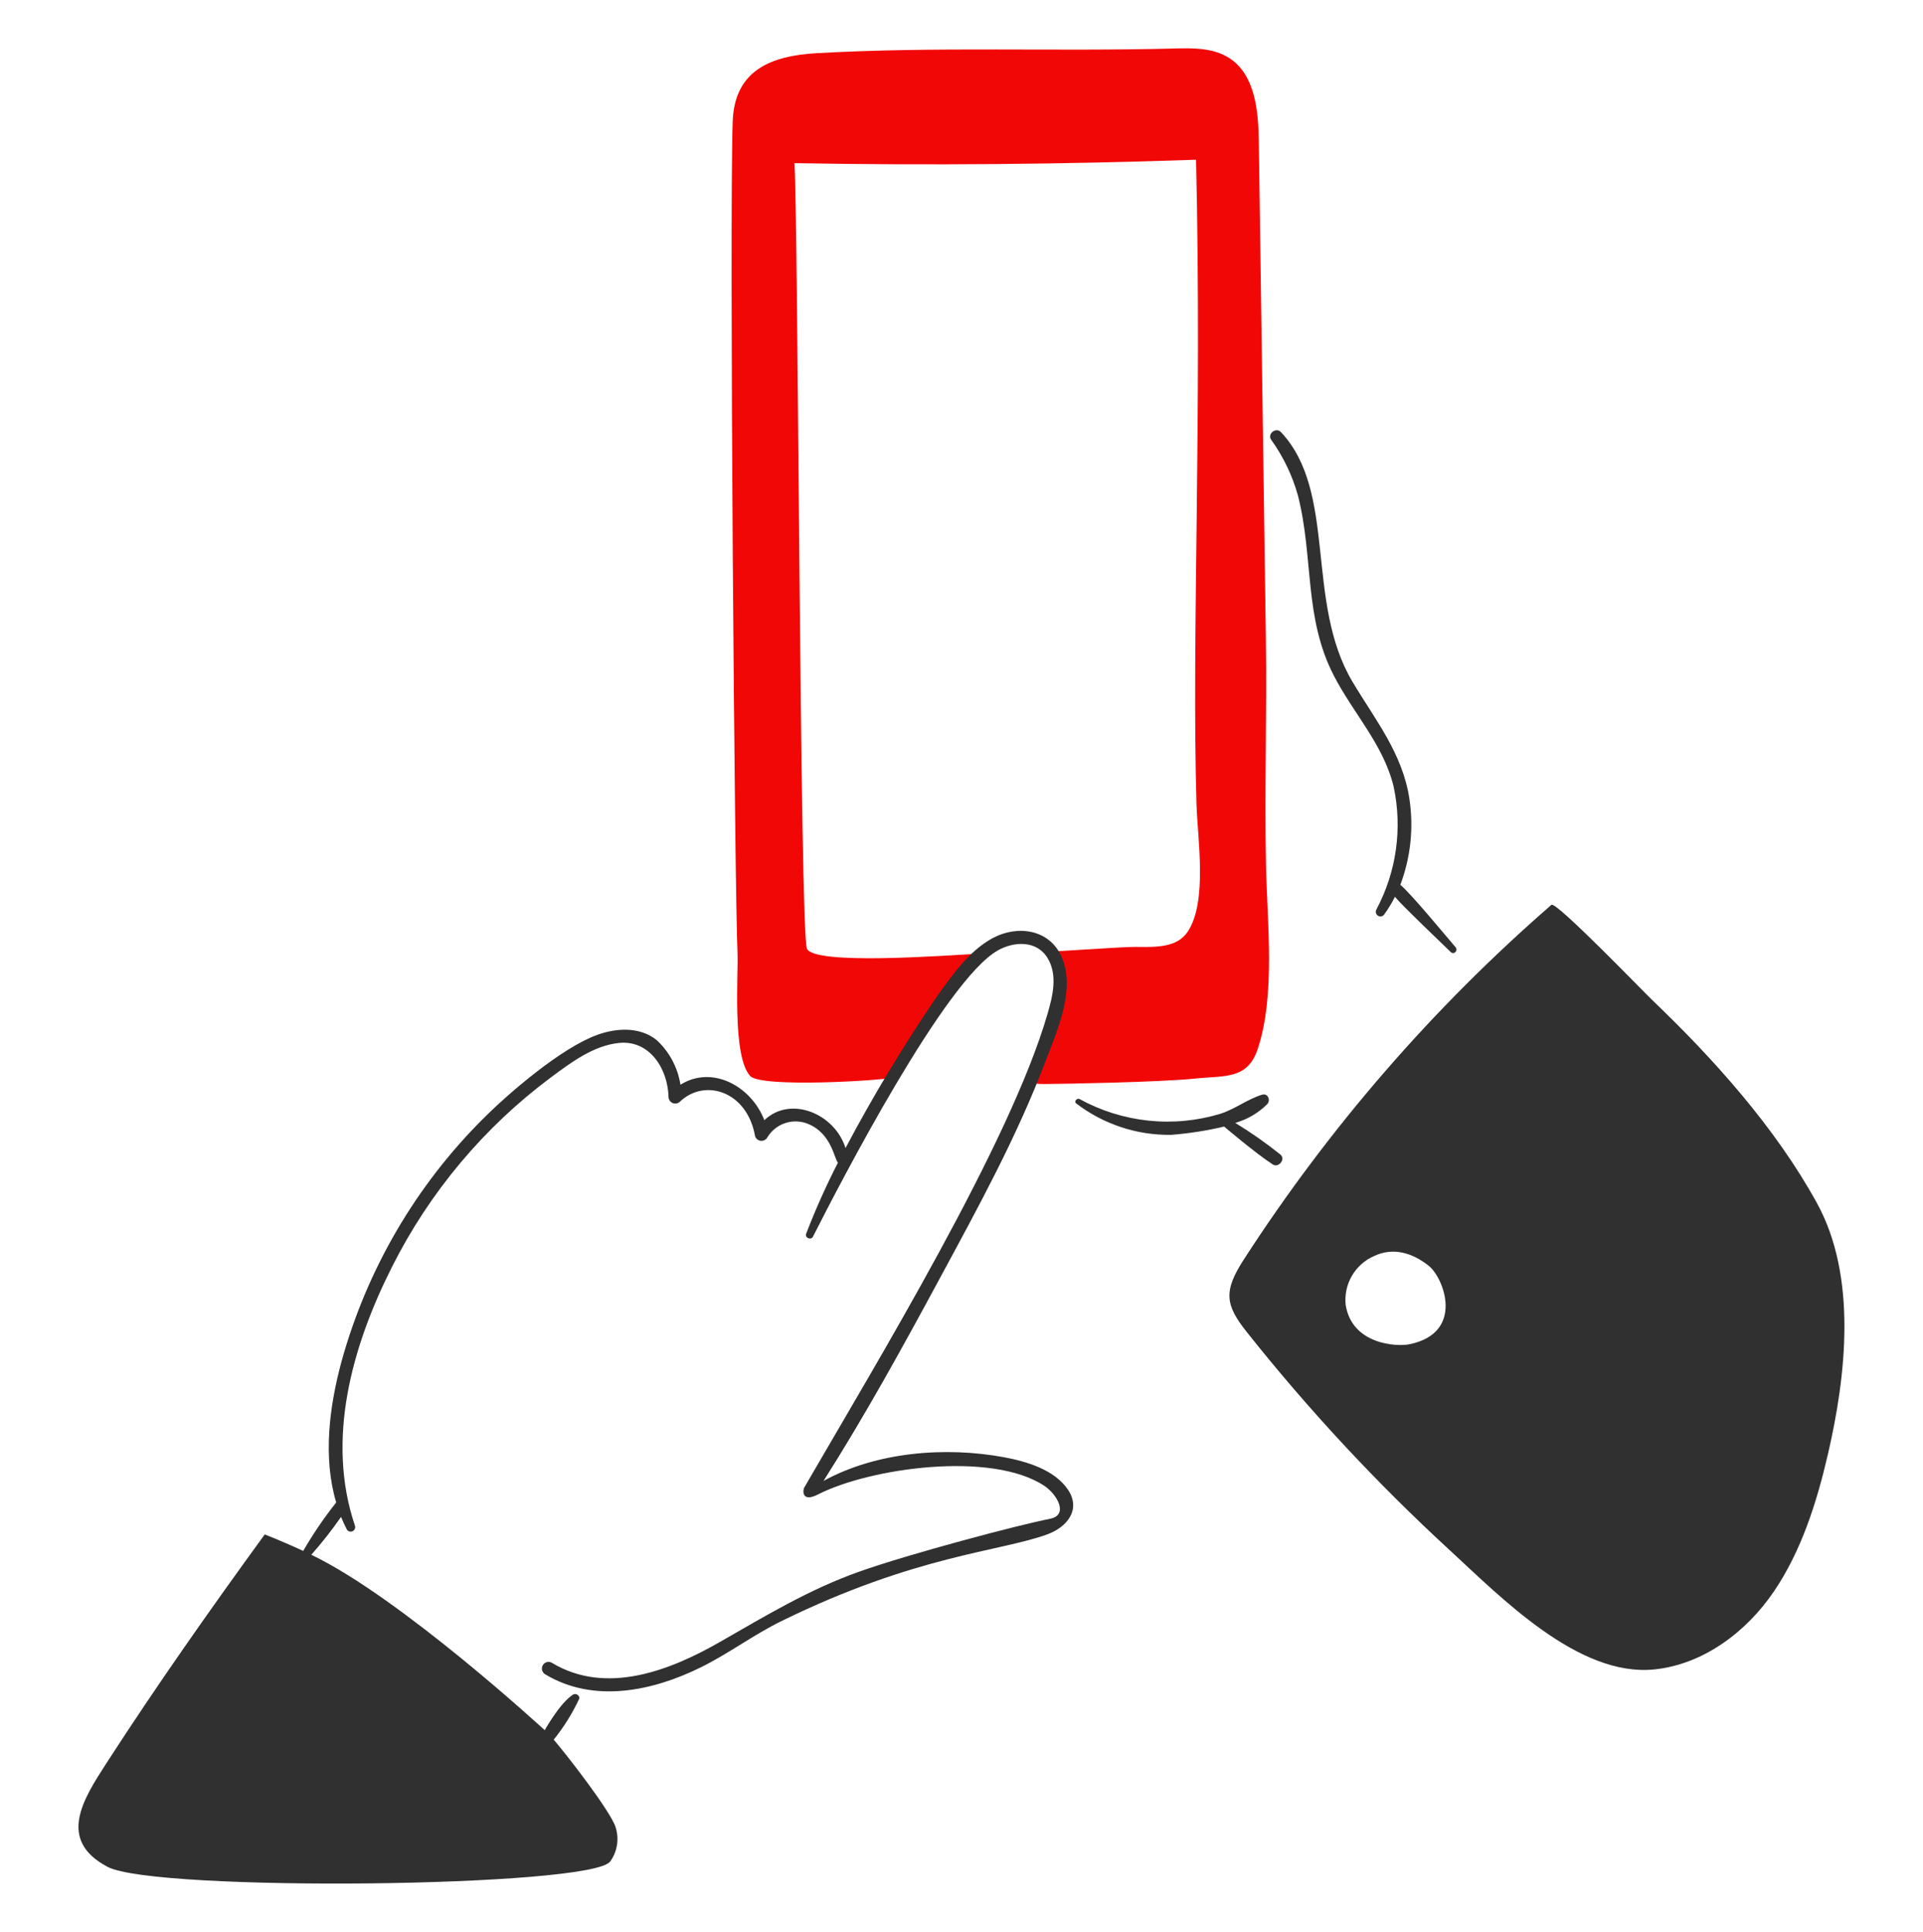
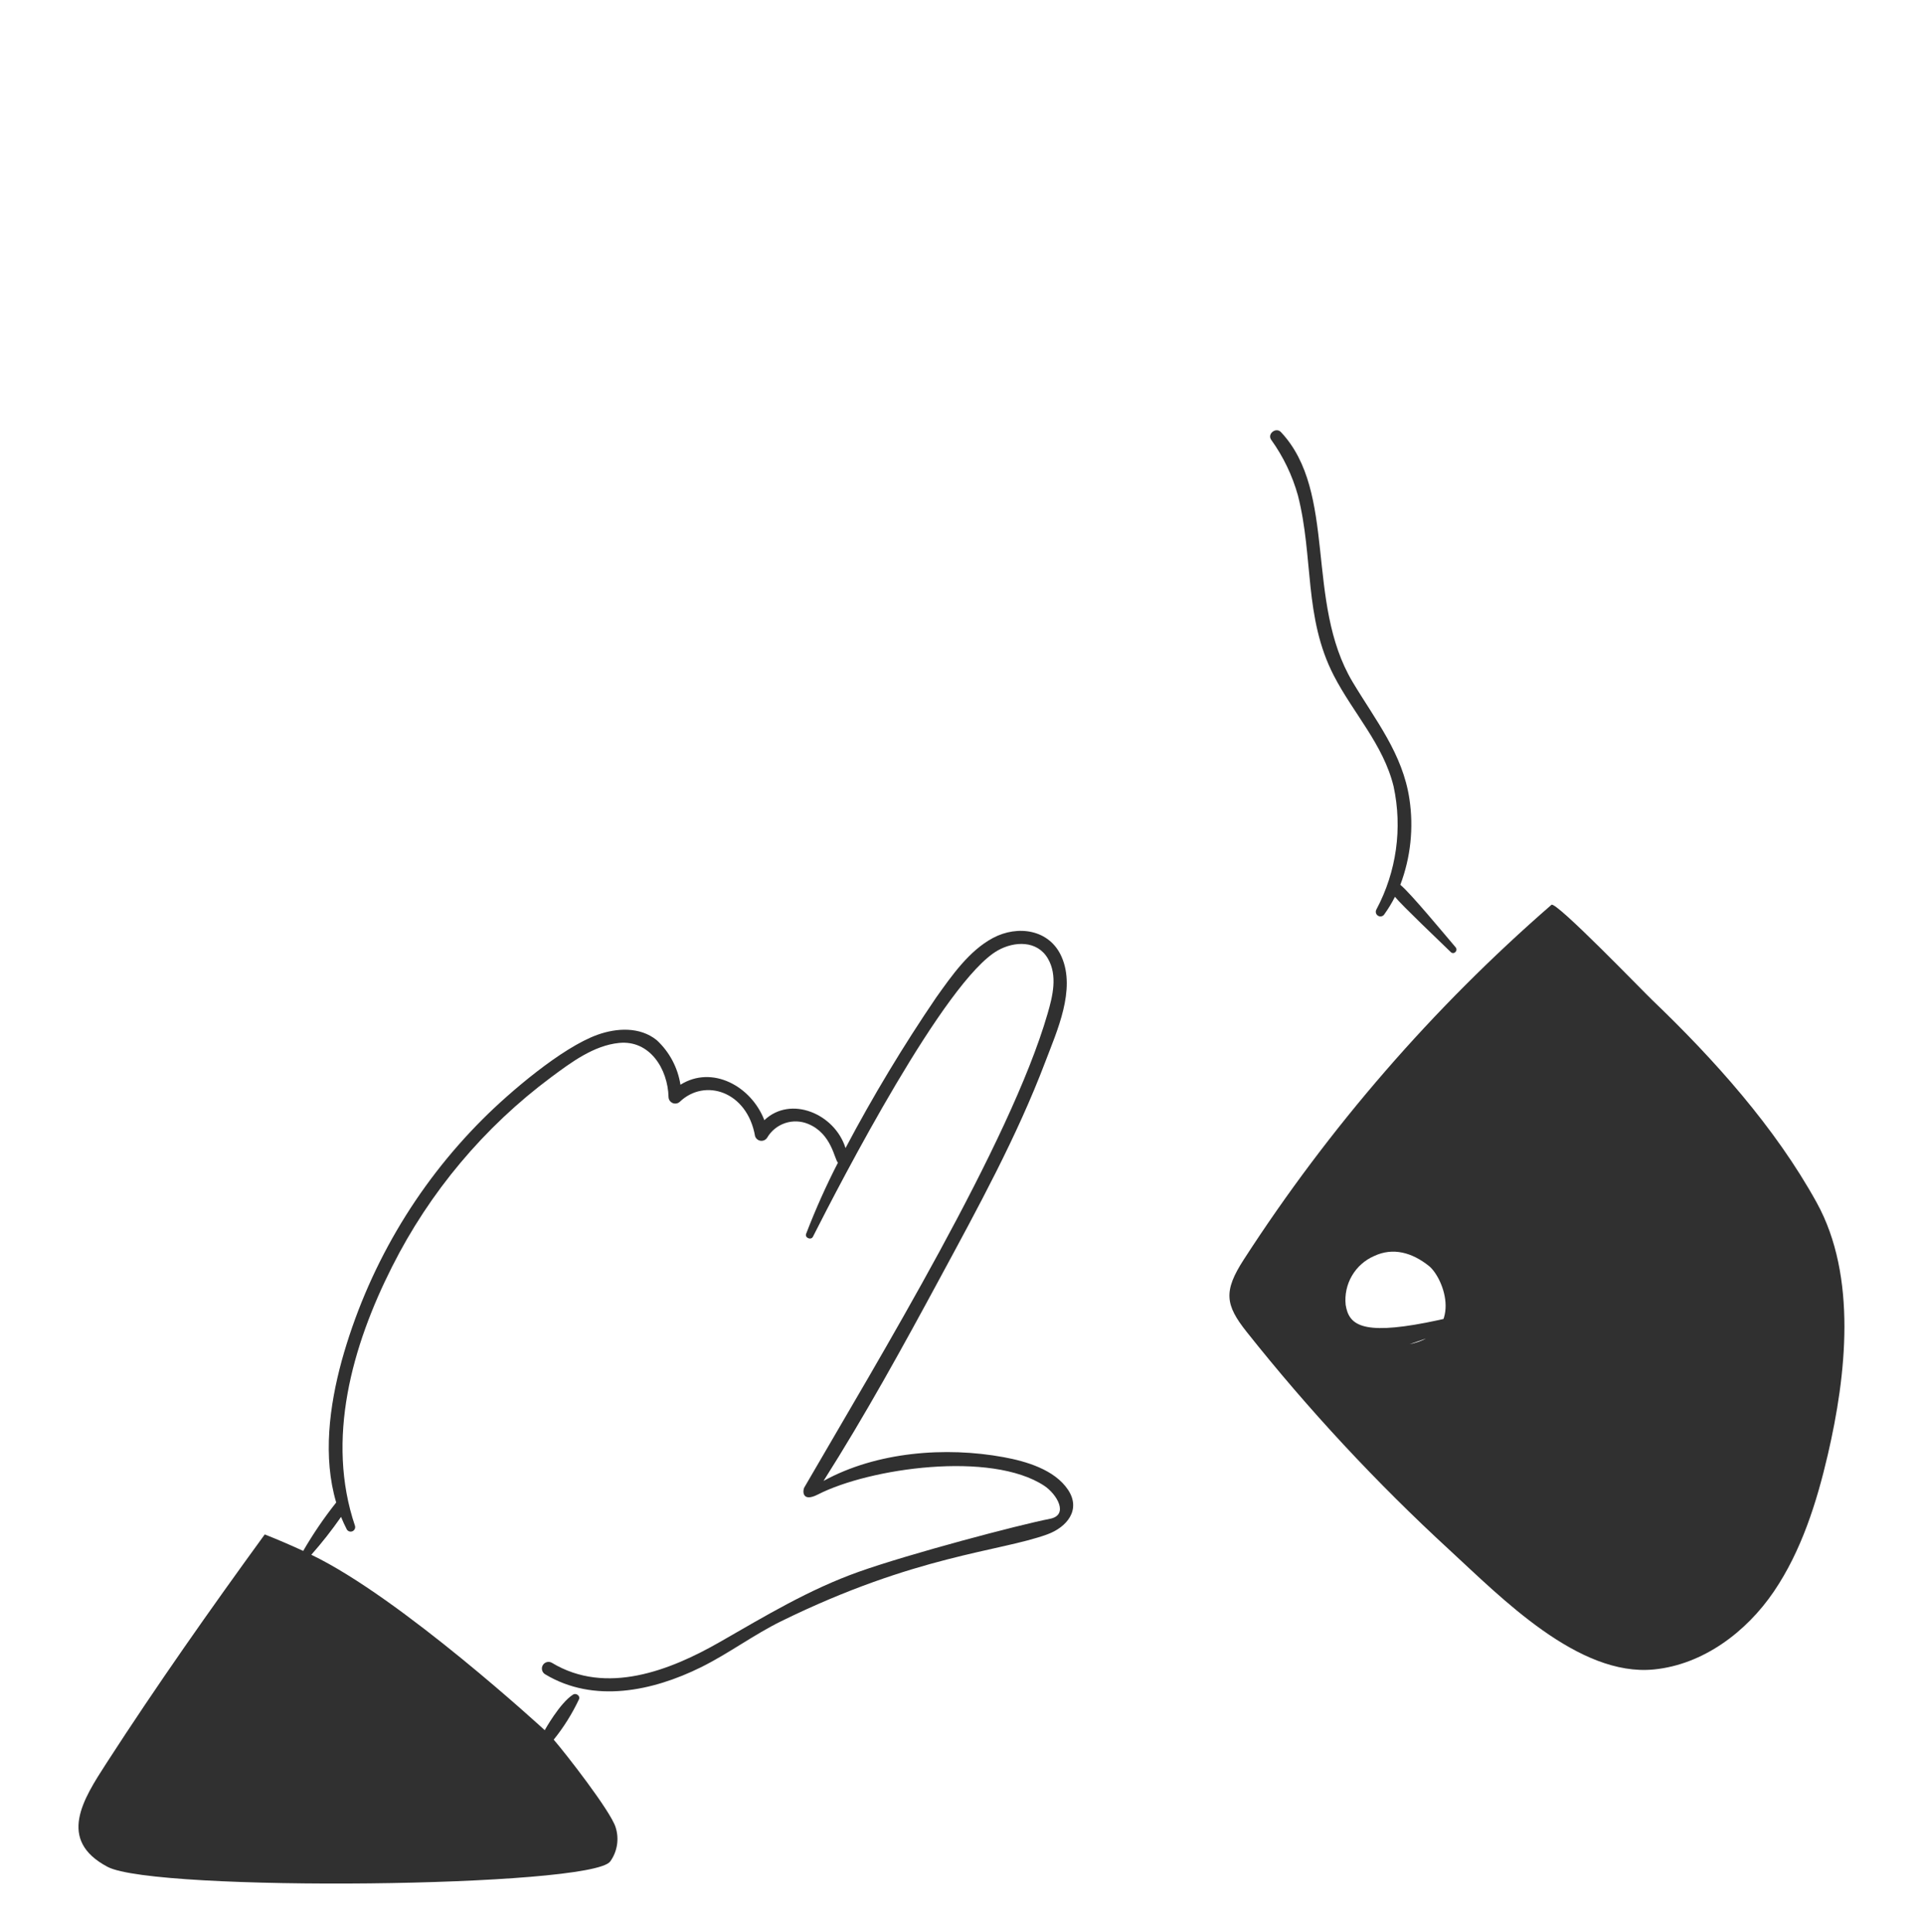
<svg xmlns="http://www.w3.org/2000/svg" width="229" height="230" viewBox="0 0 229 230" fill="none">
-   <path d="M150.763 103.076C150.577 94.038 150.877 84.999 150.744 75.961C150.461 56.28 150.182 36.597 149.907 16.913C149.857 13.226 149.485 8.924 146.404 6.922C144.536 5.707 142.159 5.713 139.936 5.772C125.702 6.147 111.508 5.526 97.291 6.327C91.795 6.637 87.454 8.372 87.253 14.482C86.845 26.827 87.493 106.763 87.826 113.461C87.94 115.867 87.166 125.766 89.336 128.101C90.667 129.533 105.168 128.625 106.062 128.312C107.605 127.773 112.043 117.973 116.475 113.546C112.436 113.761 96.942 114.926 96.094 112.939C95.245 110.952 95.054 25.584 94.605 19.425C110.547 19.705 126.49 19.57 142.434 19.017C143.147 50.136 141.907 75.576 142.482 95.655C142.597 99.768 143.825 107.312 141.446 110.909C140.145 112.876 137.553 112.749 135.226 112.73C133.38 112.718 125.233 113.355 124.84 113.263C125.985 113.531 126.35 114.972 126.328 116.147C126.271 120.03 124.444 123.63 122.866 127.175C121.966 129.198 123.349 129.056 124.92 129.047C126.491 129.038 138.113 128.844 142.332 128.403C145.819 128.04 148.541 128.546 149.761 124.921C151.919 118.512 150.9 109.79 150.763 103.076Z" fill="#F20707" />
  <path d="M119.531 173.48C112.613 172.208 104.393 172.828 98.068 176.308C103.034 168.488 107.524 160.323 111.922 152.178C116.45 143.799 121.096 135.331 124.477 126.418C125.872 122.738 128.133 117.831 126.424 113.921C124.987 110.625 121.183 110.101 118.246 111.666C115.401 113.184 113.335 116.16 111.491 118.745C107.562 124.517 103.956 130.504 100.689 136.679C99.407 132.583 94.154 130.383 91.022 133.36C89.469 129.322 84.826 126.764 81.031 129.139C80.714 127.101 79.719 125.23 78.208 123.833C76.209 122.217 73.444 122.369 71.148 123.193C66.895 124.72 60.678 130.04 57.512 133.206C49.511 141.184 43.714 151.115 40.687 162.023C39.224 167.409 38.431 173.446 40.035 178.874C38.587 180.697 37.275 182.624 36.107 184.639C34.597 183.942 33.07 183.287 31.527 182.676C25.029 191.606 18.668 200.639 12.671 209.916C9.895 214.21 6.771 219.058 12.81 222.252C18.489 225.256 70.421 224.709 72.668 221.61C73.088 221.026 73.364 220.35 73.475 219.639C73.585 218.927 73.526 218.2 73.303 217.516C72.688 215.589 67.358 208.744 65.938 207.109C67.134 205.627 68.148 204.005 68.959 202.279C69.117 201.881 68.588 201.527 68.254 201.736C66.671 202.731 64.869 205.983 64.869 205.983C64.869 205.983 47.746 190.21 37.071 185.097C38.34 183.666 39.523 182.161 40.614 180.589C40.82 181.096 41.046 181.596 41.301 182.084C41.368 182.194 41.472 182.276 41.594 182.316C41.716 182.356 41.849 182.35 41.967 182.3C42.086 182.25 42.182 182.159 42.24 182.044C42.297 181.928 42.311 181.796 42.28 181.671C38.776 171.353 41.937 160.219 46.685 150.816C51.164 141.913 57.652 134.185 65.631 128.246C68.006 126.483 70.706 124.458 73.739 124.162C77.364 123.809 79.53 127.238 79.612 130.602C79.617 130.757 79.666 130.907 79.753 131.034C79.841 131.162 79.964 131.261 80.106 131.32C80.249 131.38 80.405 131.396 80.557 131.368C80.709 131.341 80.849 131.269 80.962 131.163C83.944 128.32 88.986 129.927 89.915 135.254C89.961 135.401 90.048 135.531 90.165 135.63C90.283 135.729 90.426 135.792 90.578 135.812C90.73 135.831 90.884 135.807 91.022 135.741C91.161 135.676 91.278 135.572 91.359 135.441C91.84 134.624 92.598 134.009 93.495 133.708C94.391 133.408 95.365 133.443 96.238 133.806C99.054 134.956 99.363 138.045 99.788 138.417C98.371 141.171 97.106 144 95.996 146.892C95.818 147.362 96.581 147.681 96.806 147.237C100.109 140.72 112.535 116.685 118.831 113.147C120.797 112.042 123.509 111.933 124.785 114.114C125.968 116.138 125.358 118.593 124.746 120.698C120.281 136.094 104.628 161.82 95.771 177.101C95.607 177.383 95.427 178.928 97.396 177.923C103.562 174.767 118.016 172.718 124.344 176.877C125.855 177.869 127.334 180.373 125.021 180.82C121.333 181.535 108.304 184.979 102.251 187.131C96.337 189.236 91.152 192.374 85.733 195.478C79.784 198.886 72.177 201.855 65.723 197.96C65.542 197.853 65.326 197.823 65.124 197.876C64.921 197.928 64.747 198.06 64.641 198.242C64.534 198.423 64.504 198.639 64.557 198.843C64.609 199.047 64.741 199.222 64.921 199.328C70.712 202.814 77.721 201.329 83.448 198.503C86.754 196.872 89.724 194.632 93.03 193.008C109.076 185.134 119.053 184.736 124.722 182.668C127.027 181.828 128.785 179.747 127.178 177.349C125.572 174.952 122.188 173.97 119.531 173.48Z" fill="#303030" />
  <path d="M154.563 58.982C156.442 66.342 155.25 73.479 158.837 80.433C161.142 84.904 164.737 88.625 165.958 93.634C167.027 98.601 166.301 103.788 163.912 108.267C163.838 108.394 163.817 108.545 163.854 108.688C163.891 108.831 163.983 108.952 164.11 109.027C164.237 109.101 164.388 109.122 164.529 109.085C164.671 109.048 164.793 108.955 164.867 108.828C165.336 108.174 165.754 107.484 166.117 106.765C166.919 107.766 171.456 112.071 172.764 113.346C173.141 113.713 173.673 113.161 173.336 112.771C172.139 111.373 167.899 106.239 166.757 105.339C167.985 102.09 168.359 98.577 167.844 95.141C167.042 89.736 163.796 85.737 161.08 81.199C155.371 71.654 159.288 58.611 152.535 51.436C151.963 50.831 150.892 51.628 151.372 52.346C152.816 54.352 153.896 56.599 154.563 58.982Z" fill="#303030" />
-   <path d="M151.563 138.628C152.266 139.088 153.142 137.988 152.47 137.446C150.762 136.077 148.967 134.82 147.099 133.683C148.55 133.271 149.872 132.491 150.938 131.42C151.32 130.946 150.978 130.122 150.3 130.325C148.583 130.837 147.086 132.034 145.34 132.594C142.568 133.435 139.657 133.714 136.776 133.414C133.896 133.114 131.103 132.241 128.562 130.846C128.261 130.685 127.852 131.122 128.164 131.368C131.407 133.849 135.385 135.165 139.462 135.105C141.588 134.941 143.699 134.611 145.775 134.12C145.775 134.12 149.514 137.3 151.563 138.628Z" fill="#303030" />
-   <path d="M216.342 143.175C211.4 134.219 204.104 126.092 196.762 119.066C195.65 118.003 185.285 107.259 184.755 107.719C170.625 119.997 158.29 134.215 148.115 149.953C145.67 153.735 145.905 155.347 148.465 158.57C155.827 167.837 163.898 176.514 172.604 184.52C178.758 190.181 187.959 199.653 196.973 198.75C202.794 198.167 207.944 194.324 211.241 189.472C214.508 184.662 216.345 178.87 217.666 173.178C219.853 163.768 221.191 151.963 216.342 143.175ZM167.857 160.034C166.295 160.357 160.987 160.055 160.247 155.34C160.124 154.135 160.386 152.923 160.995 151.879C161.605 150.834 162.53 150.012 163.636 149.532C165.898 148.468 168.166 149.122 170.163 150.713C171.941 152.145 174.455 158.663 167.857 160.034Z" fill="#303030" />
+   <path d="M216.342 143.175C211.4 134.219 204.104 126.092 196.762 119.066C195.65 118.003 185.285 107.259 184.755 107.719C170.625 119.997 158.29 134.215 148.115 149.953C145.67 153.735 145.905 155.347 148.465 158.57C155.827 167.837 163.898 176.514 172.604 184.52C178.758 190.181 187.959 199.653 196.973 198.75C202.794 198.167 207.944 194.324 211.241 189.472C214.508 184.662 216.345 178.87 217.666 173.178C219.853 163.768 221.191 151.963 216.342 143.175ZC166.295 160.357 160.987 160.055 160.247 155.34C160.124 154.135 160.386 152.923 160.995 151.879C161.605 150.834 162.53 150.012 163.636 149.532C165.898 148.468 168.166 149.122 170.163 150.713C171.941 152.145 174.455 158.663 167.857 160.034Z" fill="#303030" />
</svg>